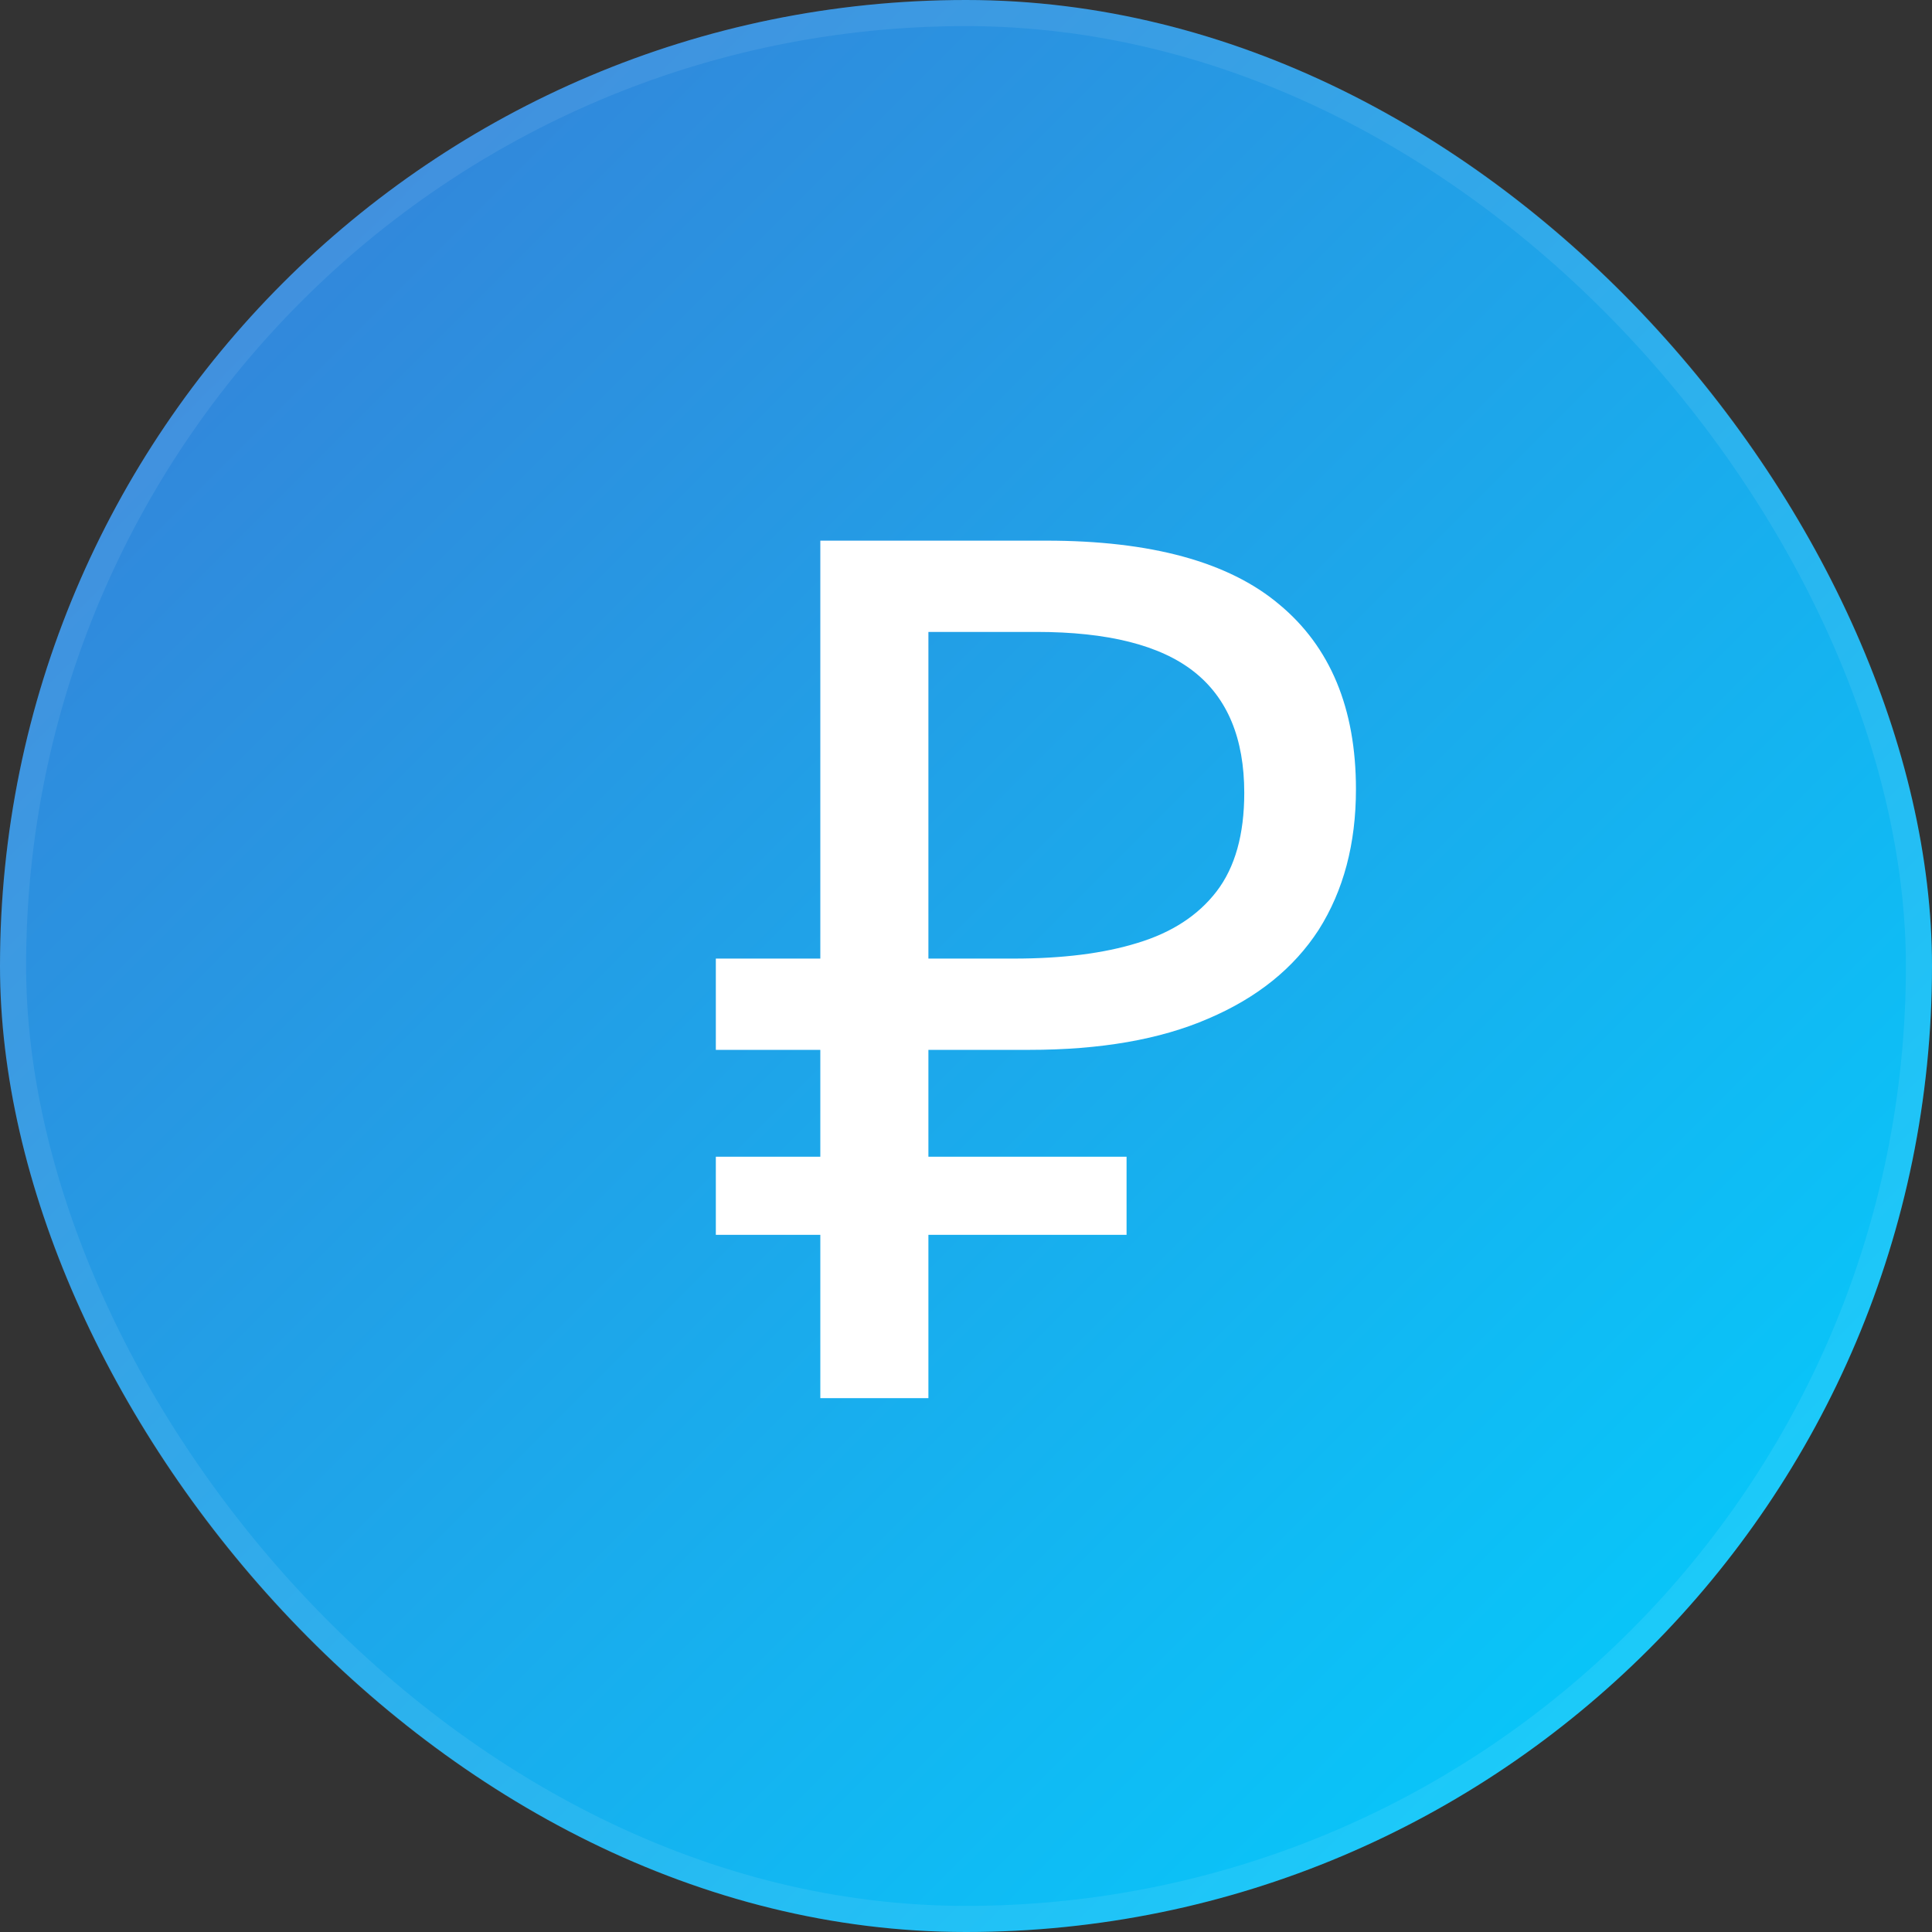
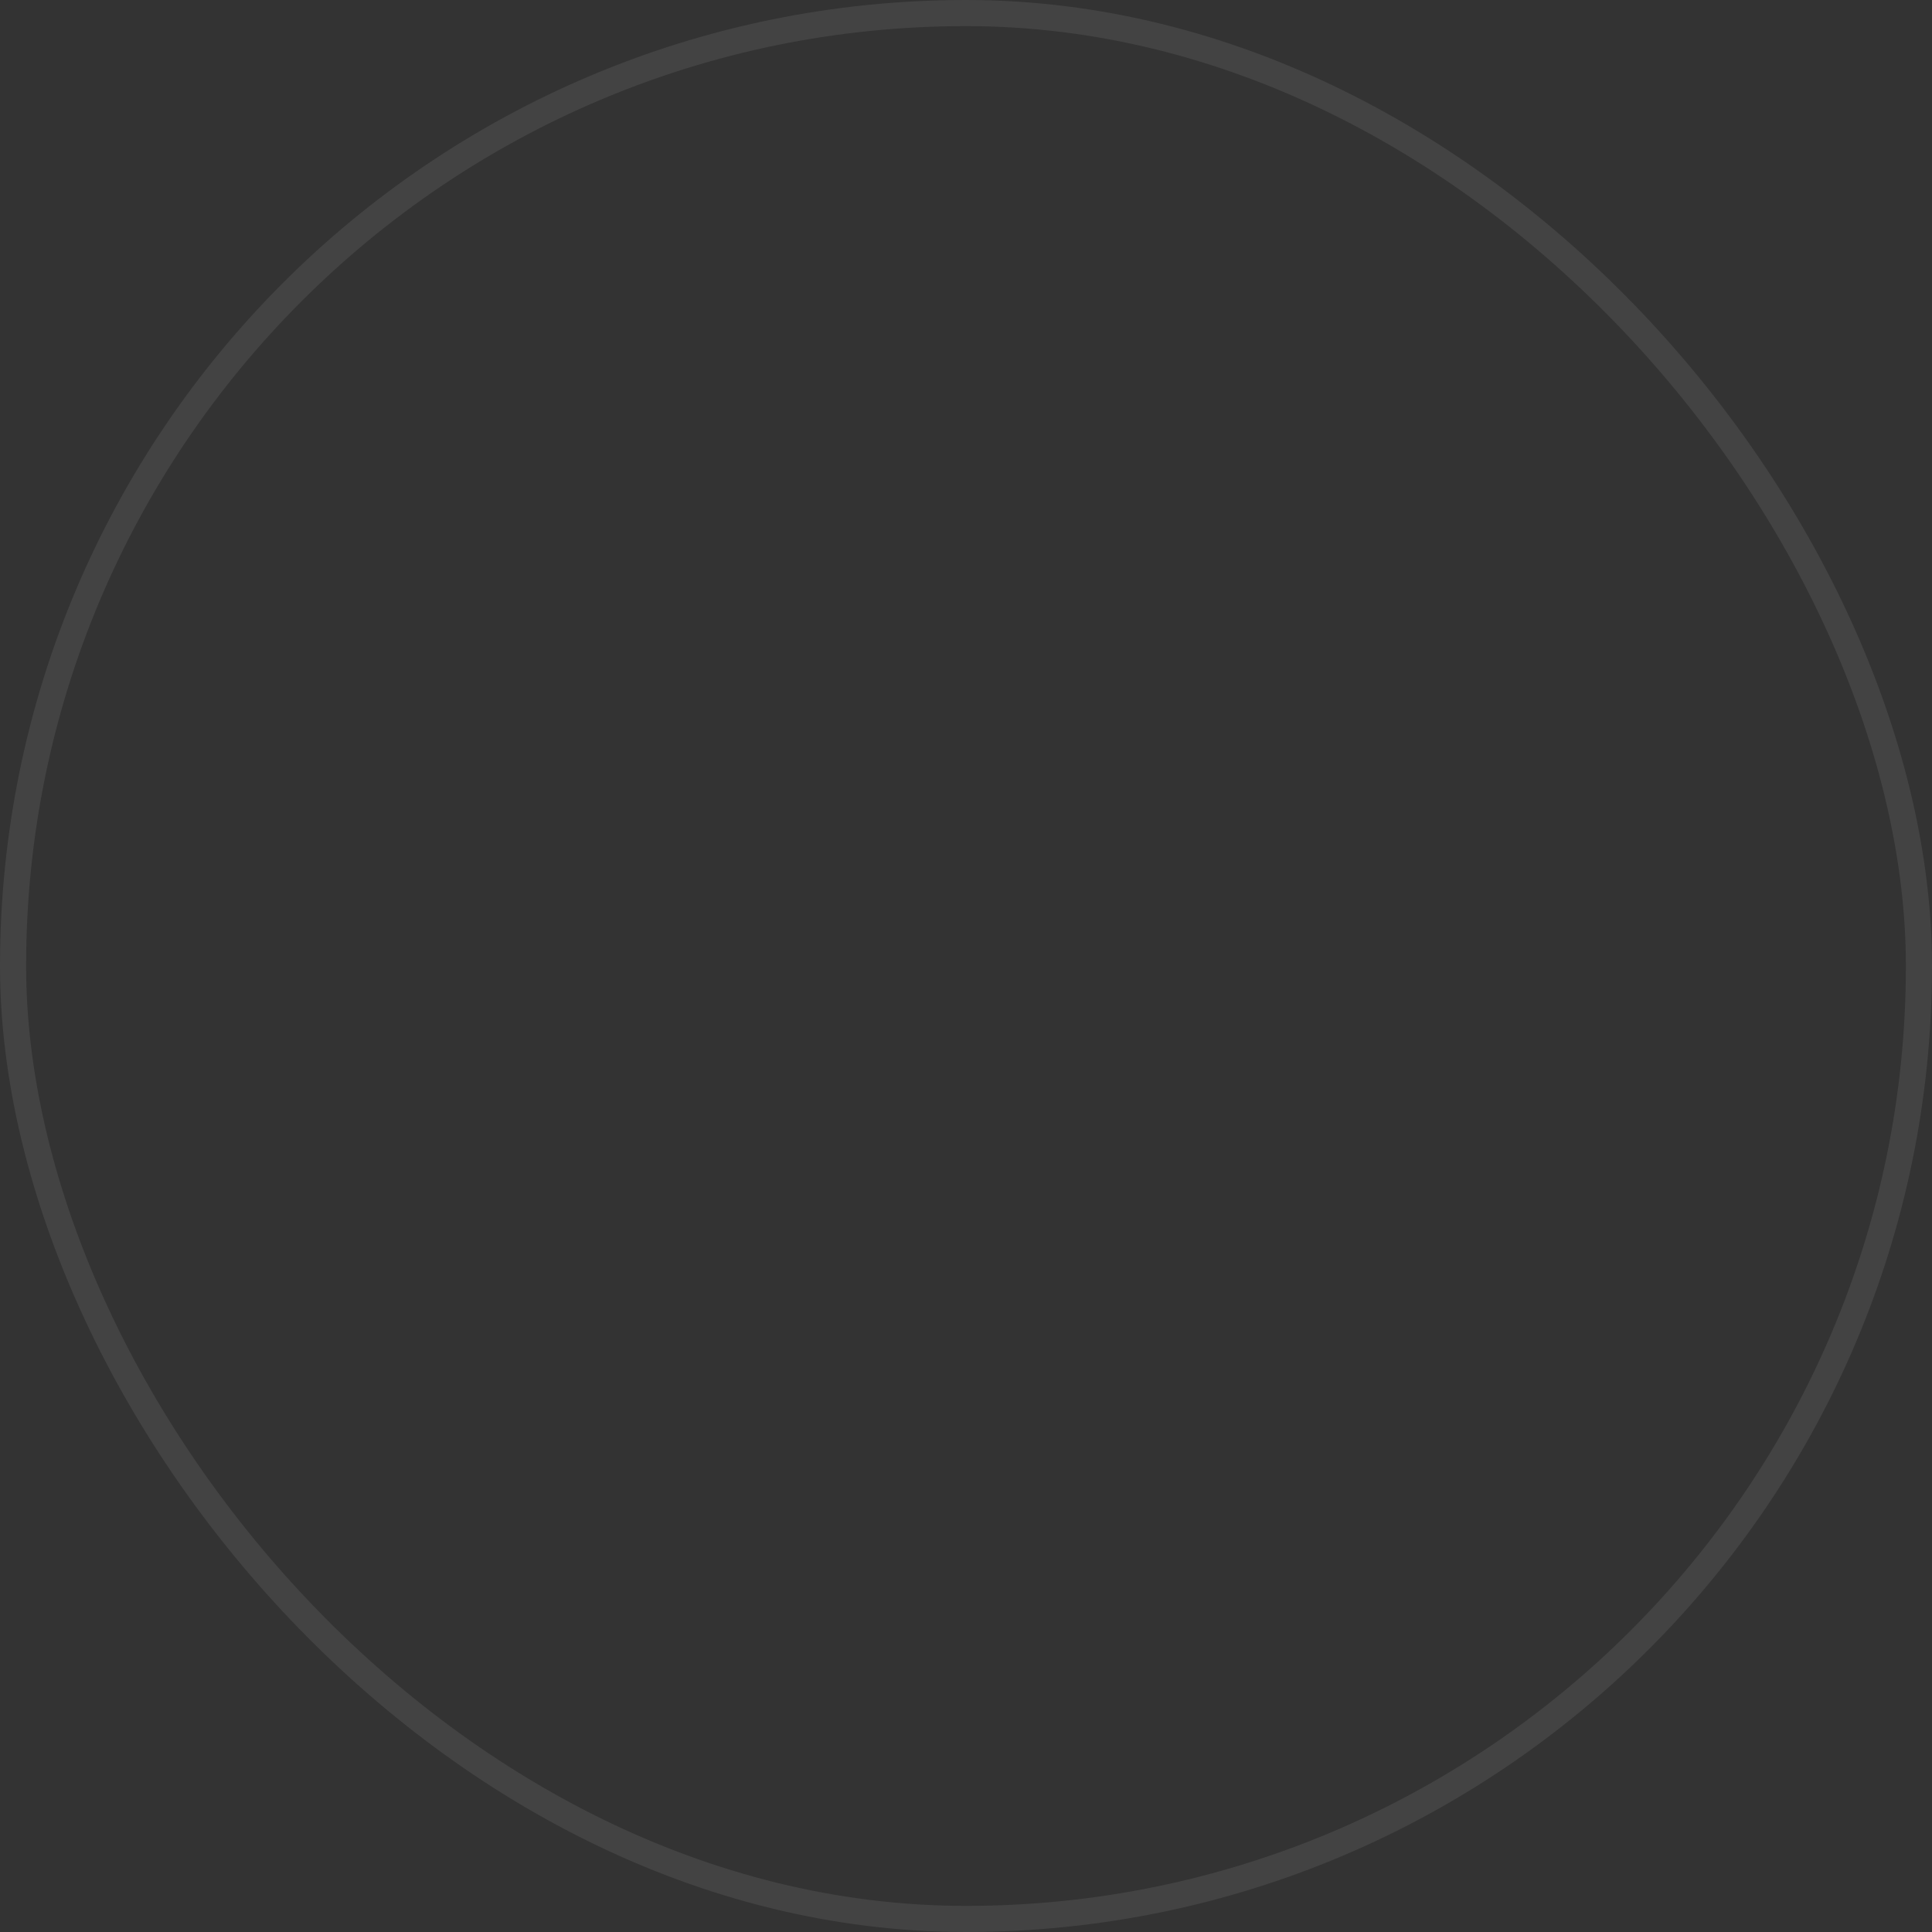
<svg xmlns="http://www.w3.org/2000/svg" width="74" height="74" viewBox="0 0 74 74" fill="none">
  <rect x="0" y="0" width="74" height="74" fill="#333333" stroke="none" />
-   <rect width="74" height="74" rx="37" fill="url(#paint0_linear_1401_146)" />
  <rect x="0.5" y="0.5" width="73" height="73" rx="36.5" stroke="white" stroke-opacity="0.08" />
-   <path d="M31.42 53.552V20.708H40.068C44.085 20.708 47.06 21.521 48.992 23.146C50.955 24.772 51.936 27.133 51.936 30.23C51.936 32.316 51.461 34.11 50.51 35.612C49.559 37.084 48.149 38.219 46.278 39.016C44.438 39.814 42.153 40.212 39.424 40.212H35.56V53.552H31.42ZM27.418 47.296V44.306H43.15V47.296H27.418ZM27.418 40.212V36.716H37.952V40.212H27.418ZM38.826 36.716C40.697 36.716 42.276 36.517 43.564 36.118C44.883 35.72 45.895 35.06 46.6 34.14C47.305 33.22 47.658 31.963 47.658 30.368C47.658 28.283 47.014 26.734 45.726 25.722C44.438 24.71 42.429 24.204 39.7 24.204H35.56V36.716H38.826Z" fill="white" />
  <defs>
    <linearGradient id="paint0_linear_1401_146" x1="74" y1="74" x2="3.25681e-06" y2="-3.25681e-06" gradientUnits="userSpaceOnUse">
      <stop stop-color="#00D2FF" />
      <stop offset="1" stop-color="#3A7BD5" />
    </linearGradient>
  </defs>
</svg>